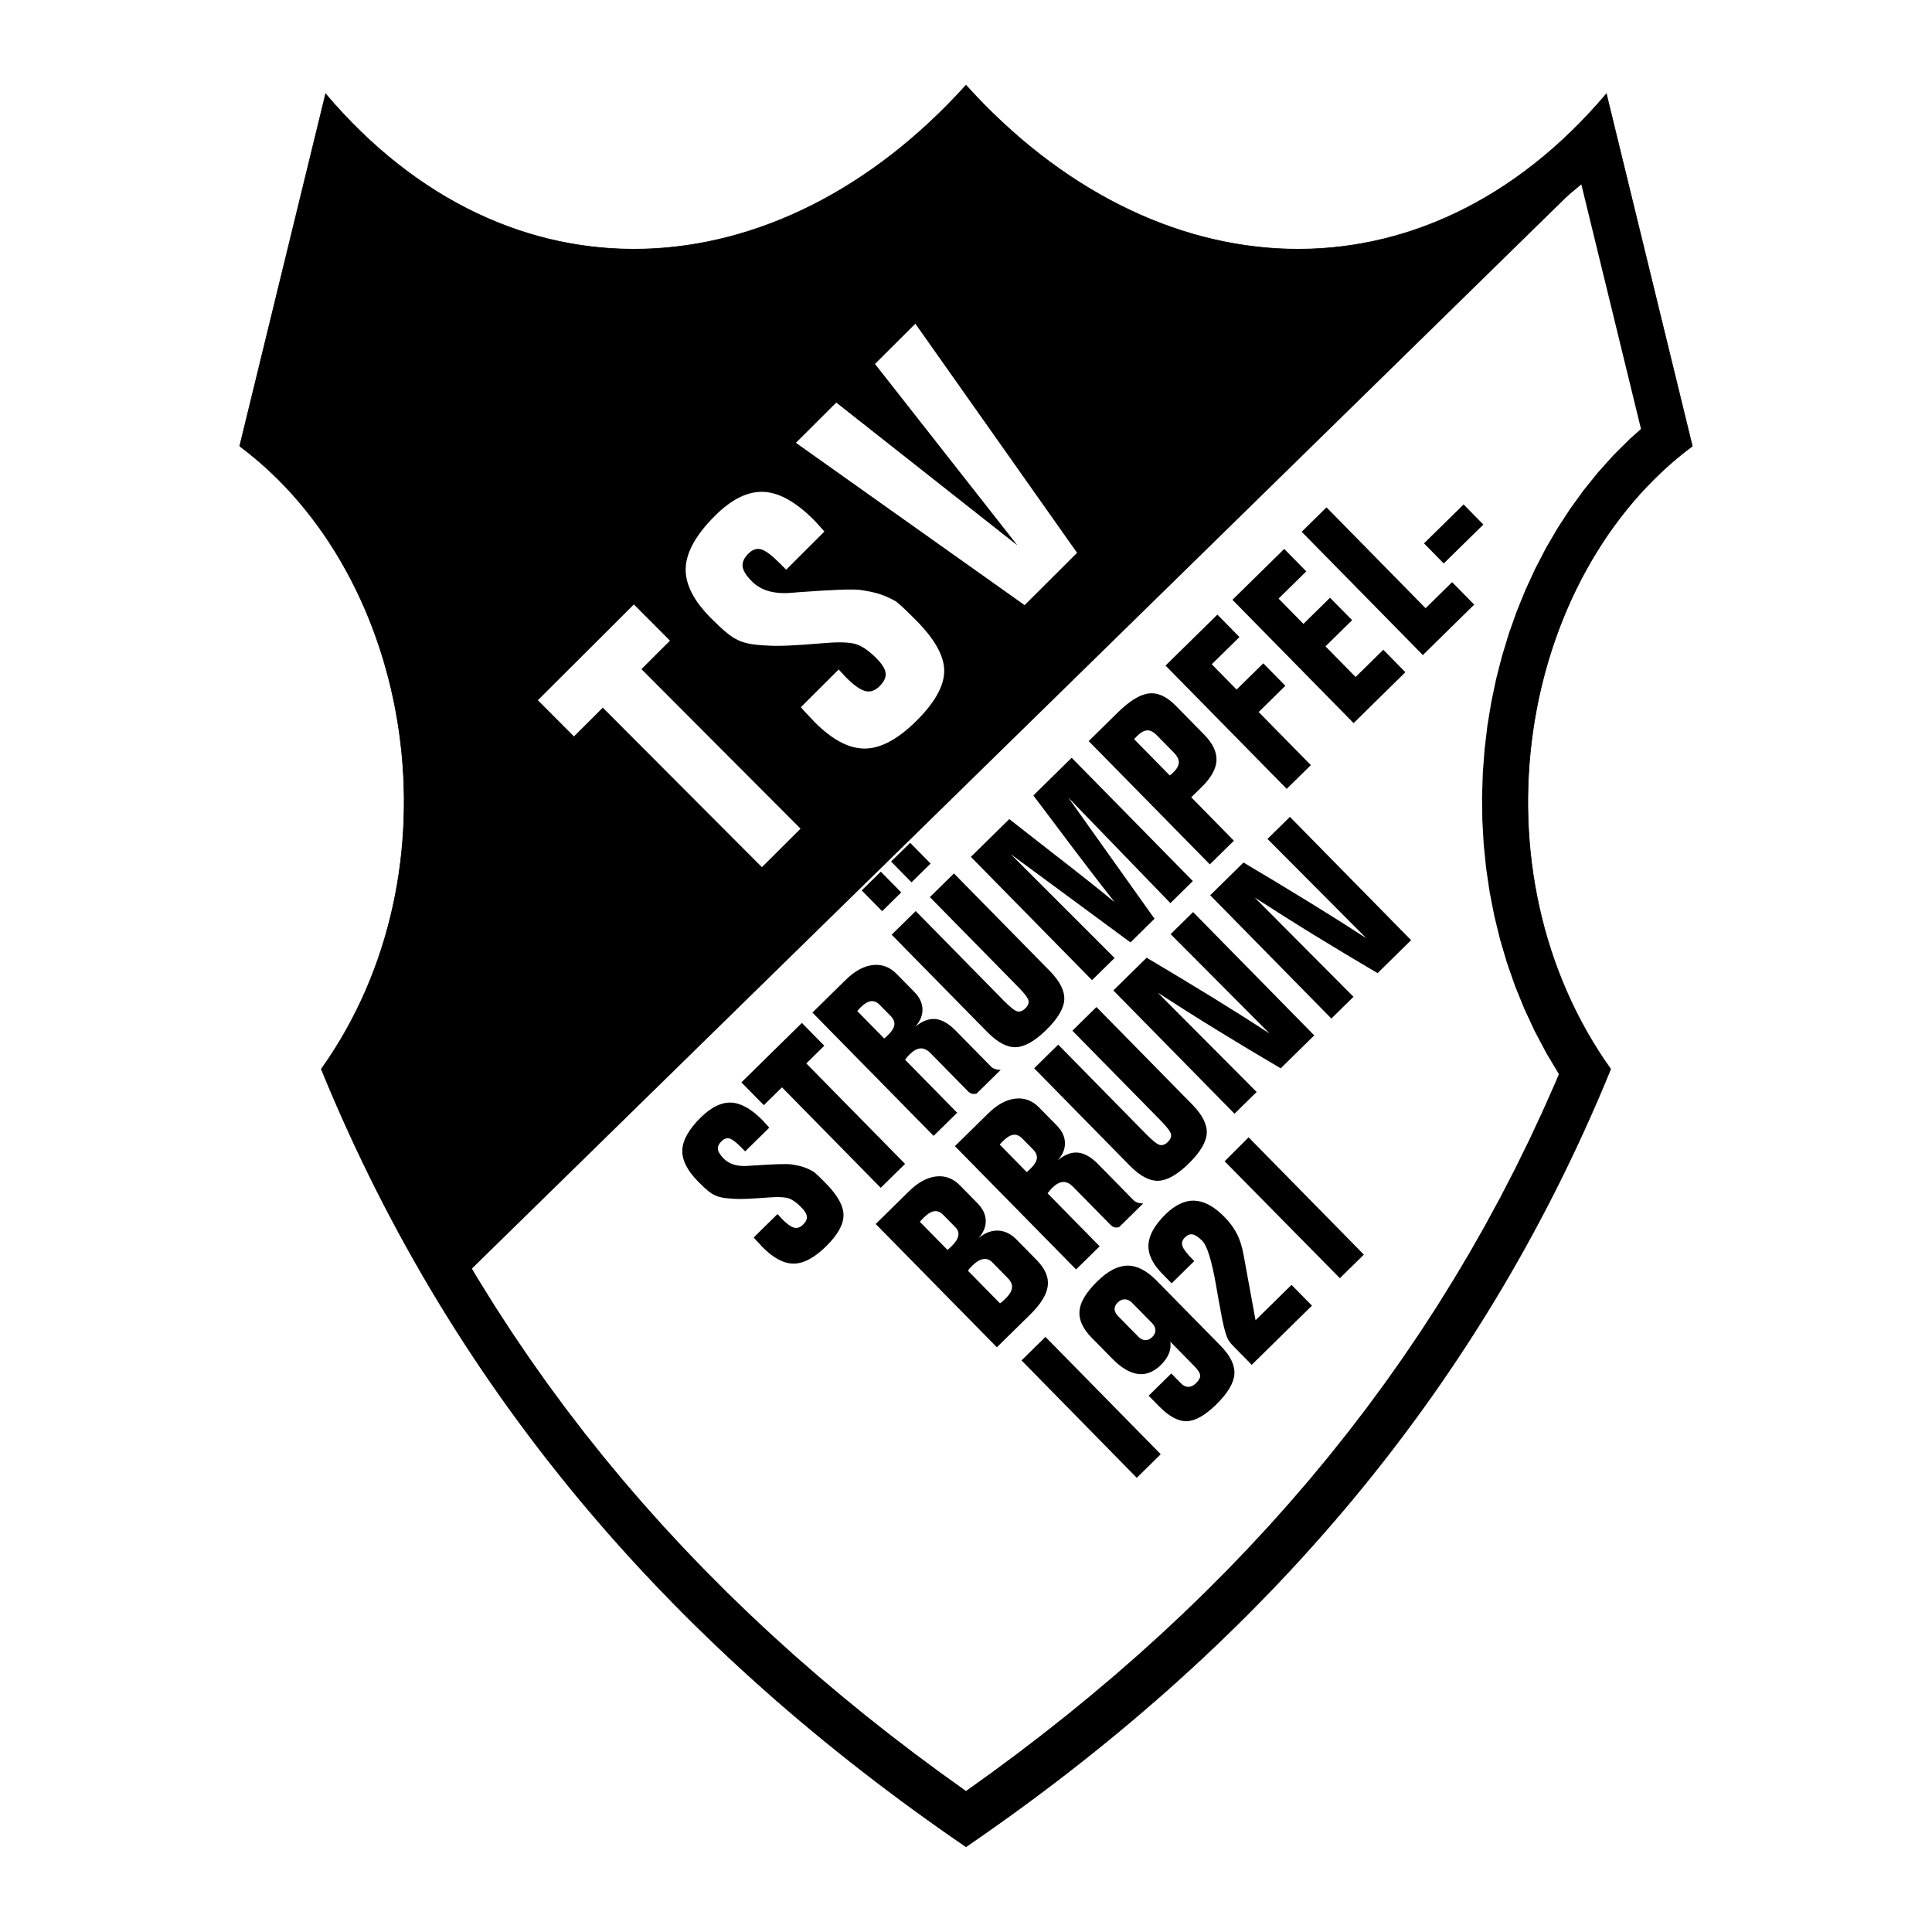
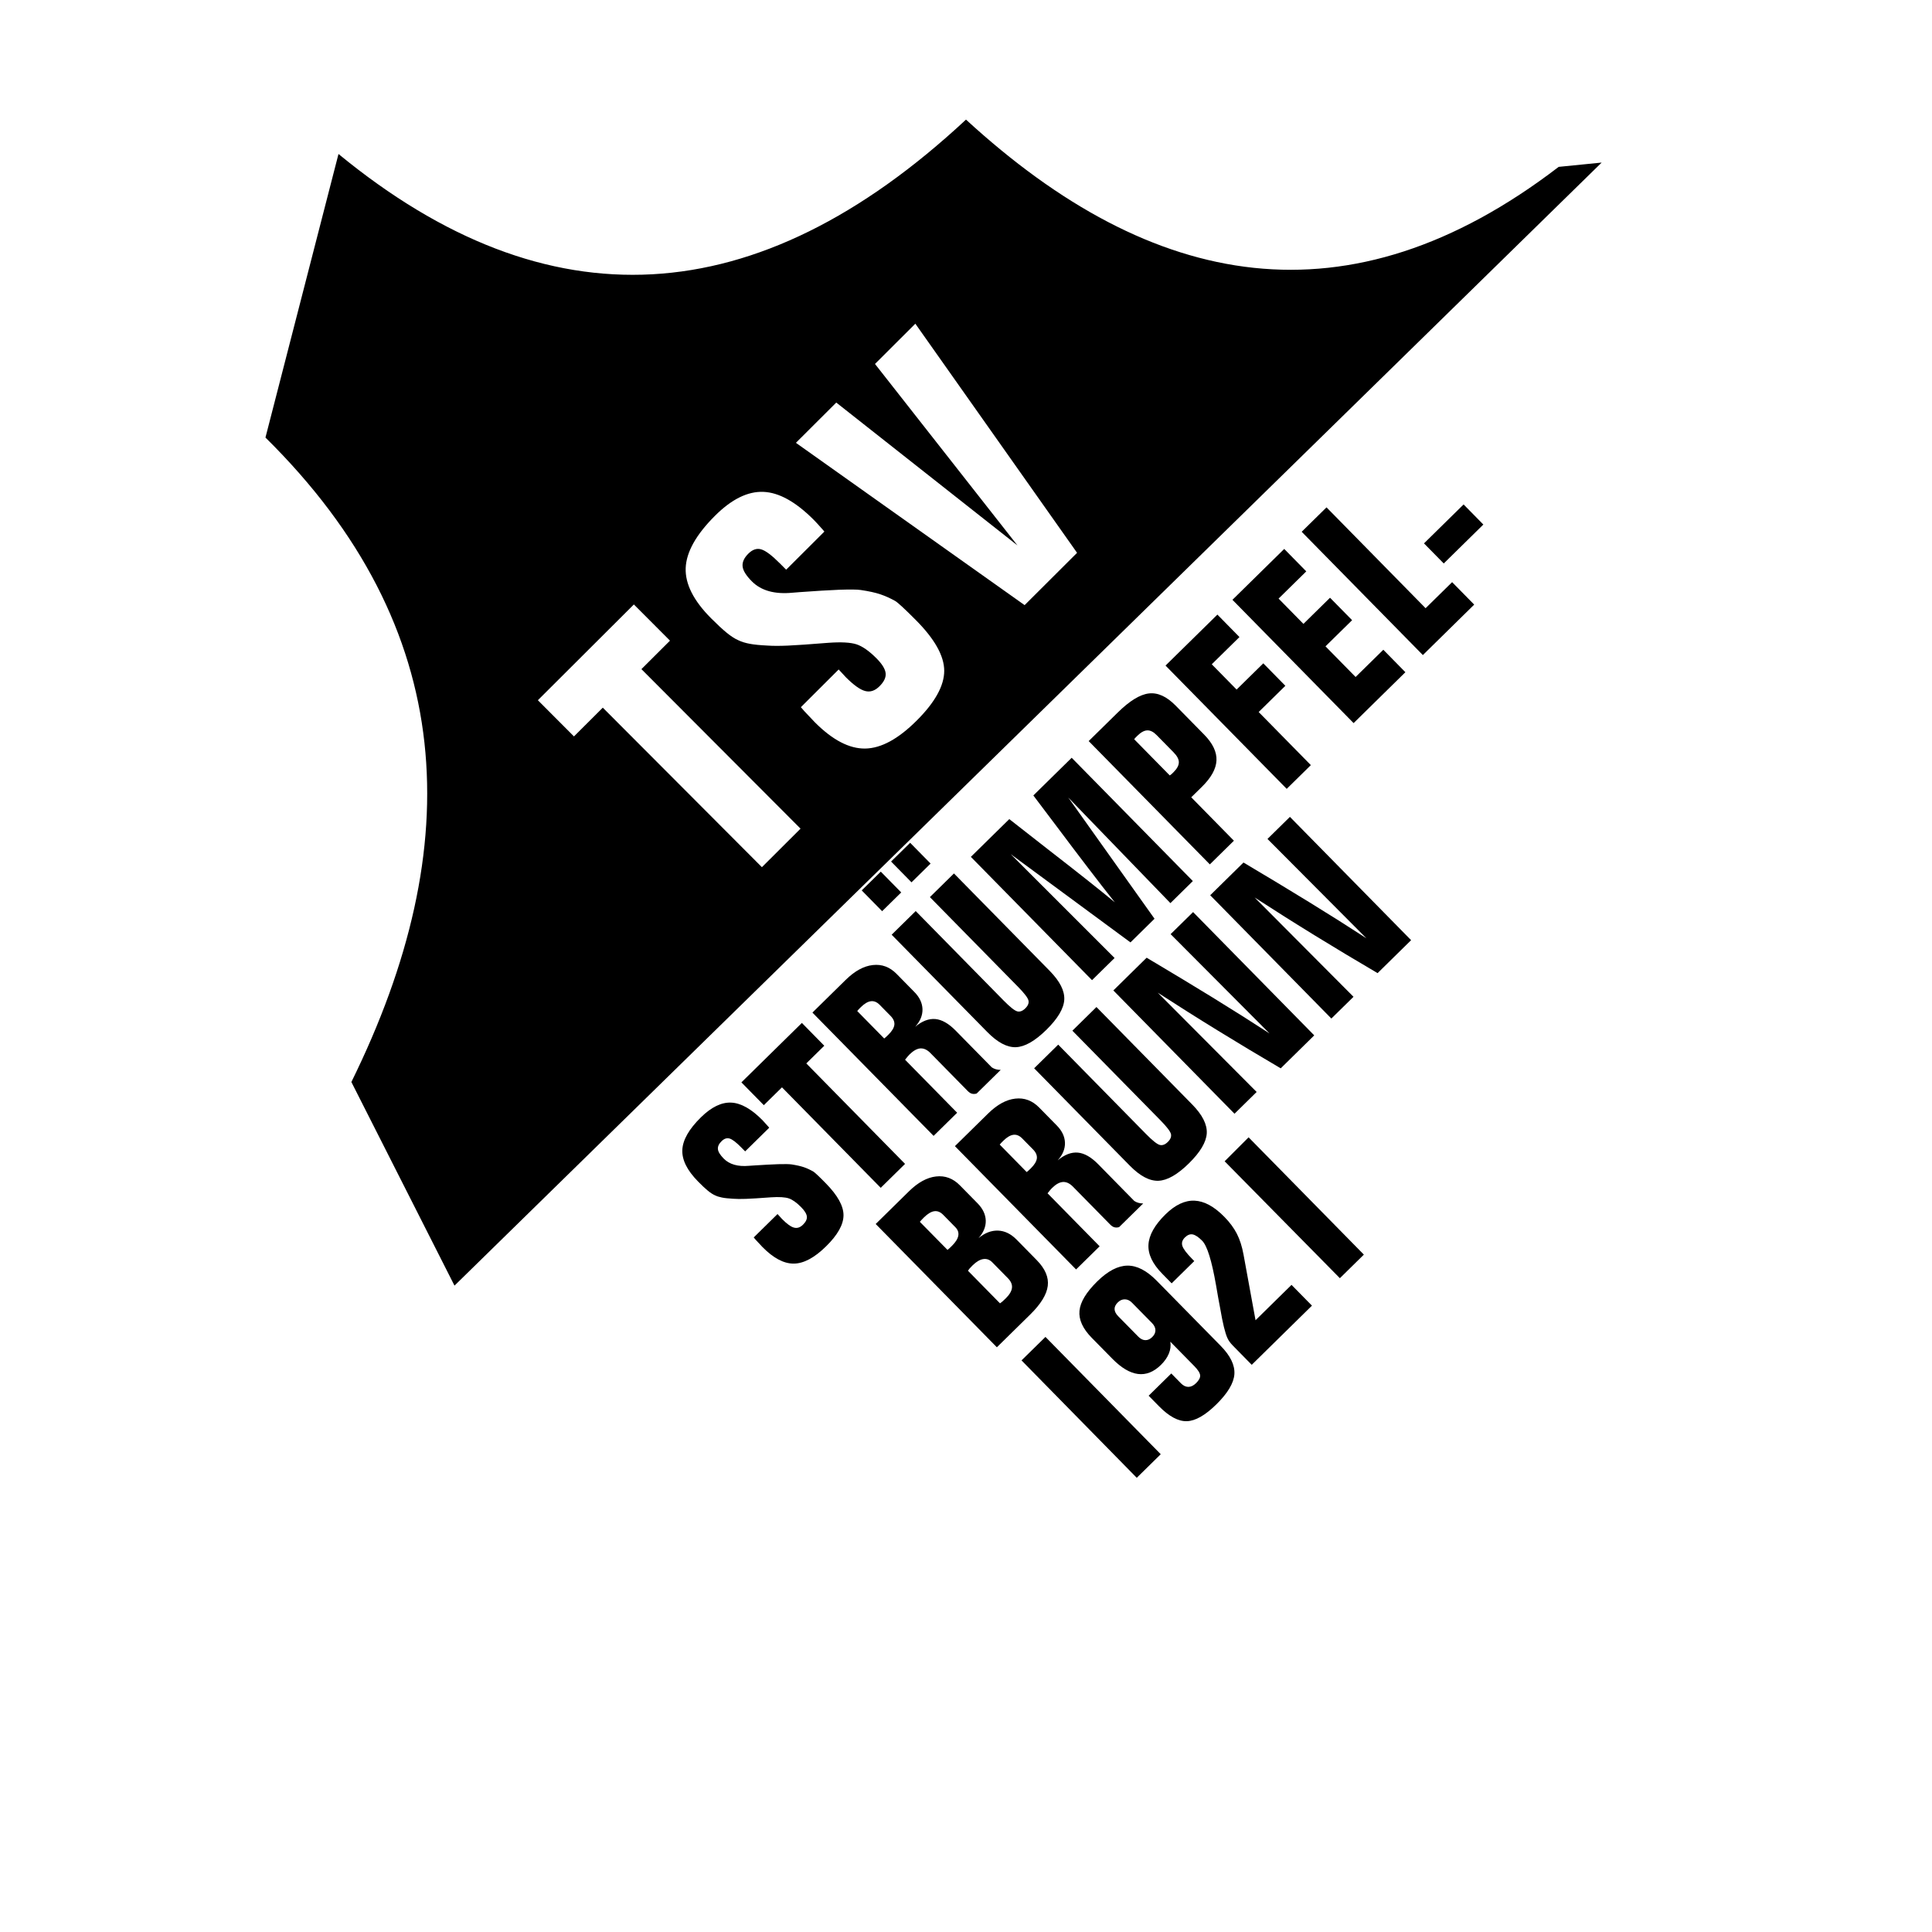
<svg xmlns="http://www.w3.org/2000/svg" version="1.1" id="Calque_1" width="192.756" height="192.755" viewBox="0 0 192.756 192.755" style="overflow:visible;enable-background:new 0 0 192.756 192.755;" xml:space="preserve">
  <g>
    <polygon style="fill-rule:evenodd;clip-rule:evenodd;fill:#FFFFFF;" points="0,0 192.756,0 192.756,192.755 0,192.755 0,0  " />
-     <path style="fill-rule:evenodd;clip-rule:evenodd;stroke:#000000;stroke-width:0.059;stroke-miterlimit:2.613;" d="M96.377,8.504   c-18.833,20.86-45.63,22.433-63.892,0.857l-8.572,35.15c17.432,13.002,22.291,42.293,8.144,62.153   c13.547,33.151,35.916,58.155,64.32,77.587c28.405-19.432,50.774-44.436,64.32-77.587c-14.146-19.86-9.287-49.151,8.146-62.153   l-8.573-35.15C142.009,30.937,115.21,29.364,96.377,8.504L96.377,8.504z" />
    <polygon style="fill-rule:evenodd;clip-rule:evenodd;fill:#FFFFFF;" points="50.131,27.253 47.83,26.393 45.56,25.391    43.325,24.247 41.131,22.961 38.98,21.534 36.875,19.968 34.985,18.397 29.035,42.796 30.169,43.807 31.795,45.43 33.329,47.137    34.771,48.925 36.12,50.787 37.375,52.718 38.535,54.712 39.601,56.766 40.571,58.872 41.447,61.029 42.223,63.228 42.905,65.466    43.486,67.74 43.97,70.044 44.353,72.373 44.635,74.724 44.814,77.092 44.891,79.471 44.863,81.857 44.727,84.247 44.485,86.634    44.132,89.016 43.668,91.385 43.094,93.739 42.404,96.071 41.599,98.378 40.676,100.651 39.635,102.888 38.472,105.083    37.225,107.164 37.549,107.937 38.86,110.892 40.219,113.8 41.626,116.661 43.082,119.478 44.586,122.251 46.136,124.979    47.732,127.664 49.376,130.308 51.065,132.907 52.8,135.466 54.578,137.983 56.402,140.46 58.27,142.897 60.182,145.293    62.136,147.653 64.134,149.972 66.174,152.253 68.257,154.497 70.381,156.704 72.545,158.876 74.752,161.01 76.998,163.11    79.283,165.175 81.609,167.204 83.974,169.197 86.377,171.161 88.818,173.089 91.299,174.985 93.815,176.849 96.378,178.687    96.388,178.681 98.942,176.849 101.459,174.985 103.938,173.089 106.38,171.161 108.782,169.197 111.147,167.204 113.473,165.175    115.76,163.11 118.006,161.01 120.211,158.876 122.376,156.706 124.5,154.497 126.583,152.253 128.622,149.972 130.619,147.653    132.574,145.293 134.485,142.896 136.355,140.46 138.178,137.983 139.958,135.466 141.692,132.907 143.381,130.308    145.023,127.664 146.622,124.979 148.172,122.251 149.676,119.478 151.131,116.661 152.539,113.8 153.897,110.892 155.208,107.937    155.531,107.164 154.285,105.081 153.123,102.888 152.081,100.651 151.159,98.378 150.353,96.072 149.664,93.739 149.088,91.385    148.625,89.016 148.272,86.634 148.03,84.247 147.894,81.857 147.865,79.471 147.942,77.092 148.122,74.725 148.402,72.373    148.788,70.043 149.27,67.739 149.853,65.467 150.534,63.227 151.312,61.028 152.185,58.873 153.156,56.767 154.222,54.712    155.384,52.717 156.639,50.786 157.986,48.925 159.427,47.138 160.961,45.43 162.588,43.807 163.722,42.797 157.77,18.399    155.881,19.968 153.778,21.534 151.627,22.961 149.432,24.247 147.197,25.391 144.928,26.393 142.627,27.253 140.298,27.97    137.947,28.544 135.58,28.976 133.197,29.264 130.81,29.411 128.417,29.417 126.026,29.284 123.641,29.011 121.266,28.602    118.905,28.057 116.562,27.378 114.242,26.567 111.947,25.626 109.682,24.556 107.449,23.36 105.252,22.038 103.095,20.593    100.978,19.026 98.906,17.339 96.881,15.532 96.378,15.042 95.876,15.532 93.852,17.339 91.779,19.026 89.664,20.593    87.505,22.038 85.307,23.36 83.074,24.556 80.81,25.626 78.515,26.567 76.195,27.378 73.852,28.057 71.493,28.602 69.117,29.011    66.731,29.284 64.339,29.417 61.949,29.411 59.56,29.264 57.178,28.976 54.81,28.544 52.46,27.97 50.131,27.253  " />
    <path style="fill-rule:evenodd;clip-rule:evenodd;" d="M159.797,16.22L45.345,128.267l-10.288-20.315   c11.611-23.576,10.682-45.294-8.572-64.298l7.287-28.291C54.64,32.509,75.51,31.366,96.377,11.933   c18.64,17.11,38.208,20.754,59.132,4.715L159.797,16.22L159.797,16.22z" />
    <path style="fill-rule:evenodd;clip-rule:evenodd;fill:#FFFFFF;" d="M76.016,86.519L60.141,70.603l-2.876,2.87l-3.602-3.611   l9.579-9.555l3.603,3.611l-2.85,2.842L79.87,82.675L76.016,86.519L76.016,86.519z M79.903,70.555l3.771-3.761   c0.095,0.096,0.223,0.233,0.377,0.407c0.159,0.178,0.27,0.296,0.342,0.37c0.793,0.794,1.44,1.251,1.937,1.375   c0.501,0.128,0.971-0.031,1.418-0.477c0.453-0.451,0.658-0.884,0.612-1.303c-0.045-0.42-0.349-0.917-0.918-1.488   c-0.729-0.73-1.394-1.197-1.991-1.394c-0.592-0.192-1.537-0.244-2.827-0.149c-1.847,0.148-3.184,0.242-4.022,0.278   c-0.838,0.035-1.505,0.034-2.006-0.003c-0.785-0.037-1.382-0.098-1.802-0.18c-0.423-0.078-0.793-0.192-1.121-0.348   c-0.351-0.15-0.734-0.397-1.156-0.74c-0.424-0.343-0.944-0.827-1.568-1.452c-1.753-1.758-2.599-3.429-2.538-5.02   c0.062-1.591,1.036-3.328,2.925-5.213c1.657-1.653,3.268-2.448,4.828-2.383c1.554,0.061,3.227,0.99,5.017,2.784   c0.213,0.214,0.524,0.552,0.933,1.018c0.05,0.068,0.096,0.123,0.133,0.16l-3.812,3.802l-0.628-0.63   c-0.802-0.803-1.421-1.269-1.859-1.397c-0.442-0.133-0.871,0.013-1.291,0.432c-0.425,0.423-0.617,0.852-0.567,1.276   c0.045,0.419,0.359,0.917,0.928,1.488c0.924,0.926,2.273,1.302,4.057,1.127c0.315-0.023,0.557-0.045,0.734-0.058   c1.578-0.117,2.887-0.193,3.936-0.237c1.05-0.035,1.756-0.03,2.129,0.025c0.812,0.12,1.463,0.262,1.961,0.432   c0.505,0.169,0.993,0.393,1.485,0.667c0.137,0.083,0.369,0.278,0.707,0.589c0.336,0.31,0.779,0.743,1.321,1.287   c1.904,1.908,2.854,3.602,2.856,5.083c0.003,1.481-0.911,3.14-2.747,4.972c-1.84,1.835-3.546,2.763-5.134,2.789   c-1.586,0.025-3.259-0.848-5.021-2.615c-0.205-0.206-0.55-0.571-1.038-1.096C80.113,70.802,79.99,70.66,79.903,70.555   L79.903,70.555z M79.408,44.181l4.027-4.017l18.079,14.254L87.298,36.312l4.026-4.017l16.136,22.86l-5.233,5.219L79.408,44.181   L79.408,44.181z" />
    <path style="fill-rule:evenodd;clip-rule:evenodd;" d="M75.198,123.46l2.375-2.334c0.06,0.059,0.138,0.146,0.234,0.254   c0.099,0.113,0.167,0.188,0.212,0.234c0.492,0.5,0.894,0.789,1.204,0.866c0.312,0.085,0.607-0.013,0.89-0.29   c0.284-0.279,0.415-0.549,0.388-0.812c-0.025-0.262-0.214-0.574-0.567-0.934c-0.453-0.461-0.867-0.756-1.238-0.881   c-0.37-0.123-0.96-0.16-1.767-0.107c-1.156,0.086-1.992,0.137-2.517,0.156c-0.524,0.018-0.941,0.014-1.255-0.012   c-0.489-0.028-0.863-0.066-1.125-0.121c-0.265-0.051-0.495-0.124-0.699-0.223c-0.219-0.096-0.457-0.252-0.721-0.469   c-0.264-0.216-0.586-0.521-0.973-0.915c-1.088-1.106-1.609-2.155-1.563-3.149s0.663-2.076,1.854-3.246   c1.043-1.026,2.055-1.516,3.03-1.469c0.971,0.047,2.013,0.635,3.124,1.764c0.133,0.137,0.325,0.35,0.579,0.642   c0.03,0.044,0.059,0.077,0.082,0.1l-2.401,2.359l-0.391-0.396c-0.497-0.506-0.883-0.801-1.155-0.883   c-0.276-0.085-0.545,0.004-0.809,0.266c-0.268,0.262-0.39,0.528-0.361,0.795c0.026,0.262,0.22,0.574,0.574,0.934   c0.573,0.584,1.415,0.824,2.531,0.723c0.198-0.012,0.349-0.025,0.459-0.031c0.988-0.066,1.806-0.107,2.462-0.131   c0.656-0.018,1.098-0.011,1.332,0.025c0.507,0.08,0.914,0.172,1.224,0.279c0.315,0.109,0.62,0.252,0.926,0.424   c0.085,0.053,0.229,0.176,0.438,0.373c0.209,0.195,0.484,0.469,0.82,0.811c1.182,1.201,1.768,2.265,1.763,3.191   c-0.005,0.928-0.584,1.961-1.741,3.096c-1.159,1.139-2.23,1.713-3.222,1.721c-0.992,0.007-2.034-0.545-3.128-1.658   c-0.126-0.129-0.341-0.359-0.644-0.689C75.328,123.614,75.251,123.526,75.198,123.46L75.198,123.46z M87.87,118.509l-9.852-10.025   l-1.812,1.779l-2.236-2.275l6.034-5.93l2.235,2.275l-1.794,1.764l9.853,10.025L87.87,118.509L87.87,118.509z M88.217,103.61   c0.051-0.039,0.105-0.082,0.166-0.137c0.058-0.051,0.141-0.133,0.248-0.236c0.359-0.354,0.559-0.68,0.599-0.984   c0.036-0.303-0.086-0.6-0.375-0.893l-1.086-1.105c-0.276-0.281-0.569-0.4-0.877-0.363c-0.311,0.039-0.644,0.236-1.003,0.589   c-0.1,0.101-0.178,0.177-0.23,0.233c-0.049,0.053-0.092,0.107-0.132,0.158L88.217,103.61L88.217,103.61z M96.552,108.853   l-3.725-3.791c-0.32-0.326-0.652-0.479-0.992-0.463c-0.339,0.023-0.7,0.221-1.083,0.596c-0.051,0.051-0.109,0.113-0.172,0.188   c-0.064,0.072-0.158,0.189-0.282,0.344l5.197,5.291l-2.35,2.309l-12.089-12.301l3.319-3.262c0.9-0.886,1.8-1.379,2.702-1.48   c0.905-0.104,1.698,0.191,2.382,0.888l1.764,1.795c0.526,0.532,0.795,1.106,0.814,1.721c0.015,0.613-0.224,1.197-0.728,1.756   c0.687-0.574,1.355-0.83,2.011-0.774c0.653,0.062,1.328,0.444,2.023,1.151l3.608,3.672c0.129,0.084,0.264,0.147,0.409,0.188   c0.142,0.041,0.306,0.062,0.482,0.062l-2.402,2.361c-0.171,0.049-0.331,0.053-0.47,0.016   C96.829,109.083,96.689,108.993,96.552,108.853L96.552,108.853z M88.96,93.257l2.401-2.36l8.767,8.922   c0.648,0.658,1.104,1.018,1.369,1.086c0.262,0.064,0.528-0.033,0.797-0.3c0.271-0.265,0.375-0.524,0.316-0.788   c-0.062-0.264-0.408-0.719-1.05-1.373l-0.142-0.143l-8.642-8.796l2.401-2.36l9.548,9.715c1.02,1.038,1.505,1.997,1.457,2.882   c-0.051,0.88-0.646,1.885-1.785,3.004s-2.154,1.697-3.034,1.732c-0.886,0.033-1.836-0.47-2.856-1.508L88.96,93.257L88.96,93.257z    M88.903,85.956l1.904-1.87l2.038,2.073l-1.904,1.871L88.903,85.956L88.903,85.956z M85.973,88.836l1.904-1.871l2.038,2.073   l-1.904,1.871L85.973,88.836L85.973,88.836z M115.187,91.663l-2.401,2.36l-11.95-8.807l10.366,10.364l-2.25,2.211L96.863,85.489   l3.834-3.767l3.079,2.408l0.778,0.608c3.109,2.411,5.332,4.173,6.672,5.288c-0.796-1-1.684-2.146-2.667-3.434   c-0.991-1.289-2.024-2.664-3.116-4.119l-2.346-3.111l3.826-3.759l12.088,12.3l-2.239,2.202l-10.191-10.536L115.187,91.663   L115.187,91.663z M120.706,86.239l-12.088-12.301l2.899-2.849c1.19-1.17,2.226-1.803,3.109-1.904   c0.883-0.103,1.771,0.301,2.667,1.212l2.846,2.896c0.857,0.872,1.267,1.731,1.229,2.572c-0.037,0.844-0.525,1.726-1.465,2.647   l-1.052,1.035l4.256,4.332L120.706,86.239L120.706,86.239z M113.156,73.753l3.55,3.611c0.058-0.033,0.112-0.07,0.161-0.112   c0.051-0.045,0.114-0.107,0.192-0.184c0.364-0.359,0.551-0.694,0.554-1.002c0.009-0.307-0.17-0.643-0.522-1.002l-1.696-1.726   c-0.318-0.325-0.631-0.481-0.938-0.467c-0.306,0.012-0.635,0.194-0.988,0.542c-0.083,0.081-0.149,0.146-0.195,0.197   C113.228,73.659,113.19,73.707,113.156,73.753L113.156,73.753z M121.46,61.318l2.201,2.241l-2.764,2.716l2.479,2.522l2.663-2.617   l2.201,2.241l-2.663,2.617l5.207,5.298l-2.409,2.368l-12.09-12.3L121.46,61.318L121.46,61.318z M128.127,54.767l2.2,2.24   l-2.763,2.715l2.479,2.523l2.654-2.609l2.203,2.24l-2.656,2.609l3.004,3.058l2.766-2.717l2.201,2.241l-5.166,5.077l-12.088-12.301   L128.127,54.767L128.127,54.767z M132.347,50.62l9.885,10.061l2.646-2.6l2.203,2.241l-5.122,5.034l-12.09-12.301L132.347,50.62   L132.347,50.62z M144.043,56.217l-1.971-2.004l3.951-3.884l1.971,2.005L144.043,56.217L144.043,56.217z" />
    <path style="fill-rule:evenodd;clip-rule:evenodd;" d="M94.53,124.701c0.051-0.038,0.109-0.083,0.168-0.136   c0.063-0.057,0.146-0.139,0.262-0.252c0.368-0.362,0.586-0.699,0.647-1.016c0.061-0.312-0.037-0.602-0.289-0.857l-1.218-1.24   c-0.274-0.279-0.57-0.4-0.884-0.357c-0.308,0.042-0.655,0.248-1.032,0.617c-0.112,0.111-0.195,0.199-0.253,0.262   c-0.06,0.064-0.113,0.121-0.158,0.178L94.53,124.701L94.53,124.701z M96.577,126.786l3.193,3.25   c0.074-0.051,0.149-0.107,0.232-0.178c0.081-0.068,0.192-0.174,0.333-0.311c0.384-0.377,0.592-0.729,0.629-1.059   c0.037-0.325-0.097-0.646-0.399-0.953l-1.566-1.594c-0.259-0.264-0.559-0.373-0.889-0.324c-0.337,0.049-0.69,0.254-1.062,0.617   c-0.129,0.129-0.227,0.23-0.296,0.308C96.686,126.622,96.626,126.701,96.577,126.786L96.577,126.786z M99.458,134.418l-12.089-12.3   l3.319-3.263c0.897-0.882,1.8-1.378,2.701-1.479c0.905-0.104,1.699,0.191,2.385,0.891l1.761,1.791   c0.525,0.535,0.794,1.109,0.815,1.723c0.014,0.613-0.228,1.195-0.725,1.752c0.629-0.527,1.276-0.779,1.948-0.756   c0.67,0.025,1.287,0.324,1.853,0.9l2.009,2.045c0.839,0.854,1.209,1.713,1.101,2.57c-0.104,0.859-0.691,1.816-1.759,2.865   L99.458,134.418L99.458,134.418z M102.433,116.937c0.053-0.041,0.106-0.082,0.168-0.137c0.056-0.052,0.139-0.133,0.247-0.236   c0.358-0.354,0.559-0.68,0.599-0.984c0.035-0.301-0.086-0.6-0.374-0.893l-1.087-1.105c-0.275-0.281-0.568-0.4-0.878-0.363   c-0.31,0.041-0.644,0.236-1.002,0.59c-0.101,0.1-0.179,0.176-0.23,0.232c-0.049,0.053-0.093,0.107-0.132,0.157L102.433,116.937   L102.433,116.937z M110.769,122.179l-3.726-3.791c-0.32-0.324-0.652-0.479-0.991-0.461c-0.339,0.021-0.7,0.217-1.083,0.594   c-0.052,0.051-0.109,0.113-0.174,0.188c-0.063,0.072-0.158,0.189-0.281,0.346l5.197,5.289l-2.351,2.309l-12.088-12.301l3.318-3.262   c0.901-0.885,1.802-1.379,2.702-1.479c0.905-0.104,1.697,0.191,2.383,0.887l1.764,1.795c0.524,0.534,0.793,1.107,0.813,1.721   c0.016,0.613-0.223,1.199-0.727,1.756c0.687-0.572,1.354-0.83,2.01-0.773c0.653,0.061,1.328,0.443,2.023,1.15l3.609,3.674   c0.129,0.084,0.264,0.146,0.409,0.186c0.142,0.041,0.306,0.062,0.481,0.064l-2.402,2.359c-0.171,0.051-0.331,0.055-0.469,0.016   C111.045,122.409,110.906,122.319,110.769,122.179L110.769,122.179z M103.177,106.583l2.4-2.359l8.768,8.922   c0.647,0.658,1.103,1.018,1.368,1.085c0.261,0.065,0.527-0.03,0.798-0.296c0.271-0.267,0.375-0.527,0.315-0.791   c-0.061-0.262-0.408-0.719-1.05-1.373l-0.141-0.143l-8.643-8.795l2.401-2.361l9.548,9.717c1.021,1.037,1.505,1.998,1.458,2.881   c-0.052,0.881-0.648,1.885-1.786,3.003c-1.139,1.12-2.154,1.698-3.034,1.733c-0.886,0.033-1.837-0.469-2.857-1.506L103.177,106.583   L103.177,106.583z M127.778,106.587c-2.134-1.25-4.219-2.504-6.257-3.756c-2.04-1.252-4.043-2.52-6.013-3.793l9.868,9.908   l-2.209,2.172L111.08,98.817l3.321-3.266c2.326,1.377,4.517,2.703,6.57,3.962c2.054,1.263,3.95,2.464,5.691,3.595l-9.869-9.908   l2.241-2.202l12.088,12.301L127.778,106.587L127.778,106.587z M137.442,97.089c-2.133-1.25-4.219-2.503-6.258-3.756   c-2.04-1.252-4.041-2.519-6.012-3.793l9.868,9.91l-2.21,2.17l-12.088-12.301l3.321-3.265c2.326,1.378,4.517,2.703,6.57,3.963   c2.054,1.262,3.95,2.461,5.691,3.595l-9.867-9.91l2.239-2.202l12.09,12.301L137.442,97.089L137.442,97.089z" />
    <path style="fill-rule:evenodd;clip-rule:evenodd;" d="M113.414,147.44l-11.496-11.713l2.388-2.343l11.501,11.704L113.414,147.44   L113.414,147.44z M112.94,129.972c-0.214-0.219-0.451-0.333-0.71-0.337c-0.259-0.005-0.494,0.096-0.7,0.3   c-0.228,0.223-0.336,0.447-0.329,0.678c0.008,0.23,0.127,0.469,0.364,0.71l1.994,2.028c0.226,0.23,0.46,0.35,0.705,0.357   c0.246,0.008,0.479-0.096,0.696-0.311c0.216-0.213,0.32-0.439,0.316-0.686c-0.004-0.244-0.117-0.482-0.343-0.714L112.94,129.972   L112.94,129.972z M117.826,138.017c0.231,0.234,0.479,0.354,0.742,0.352c0.263-0.004,0.517-0.131,0.765-0.373   c0.286-0.283,0.423-0.541,0.406-0.777c-0.02-0.238-0.213-0.545-0.583-0.922l-2.392-2.434c0.062,0.404,0.014,0.797-0.149,1.189   c-0.163,0.391-0.426,0.77-0.791,1.127c-0.719,0.706-1.483,1.006-2.293,0.902c-0.809-0.105-1.662-0.611-2.555-1.52l-2.053-2.088   c-0.901-0.918-1.307-1.814-1.223-2.695s0.676-1.855,1.771-2.932c1.059-1.041,2.06-1.562,3.01-1.574   c0.949-0.013,1.924,0.49,2.924,1.508l6.374,6.486c0.979,0.993,1.434,1.938,1.376,2.832c-0.062,0.893-0.662,1.898-1.804,3.021   c-1.107,1.088-2.084,1.646-2.935,1.673c-0.85,0.028-1.778-0.468-2.781-1.489l-1.034-1.053l2.258-2.219L117.826,138.017   L117.826,138.017z M124.885,136.168l-1.862-1.896c-0.145-0.146-0.261-0.281-0.347-0.404c-0.088-0.123-0.164-0.248-0.217-0.371   c-0.23-0.504-0.47-1.484-0.716-2.936c-0.082-0.441-0.145-0.787-0.194-1.037c-0.051-0.301-0.126-0.74-0.228-1.314   c-0.427-2.441-0.883-3.914-1.375-4.414c-0.365-0.371-0.681-0.582-0.948-0.637c-0.264-0.051-0.524,0.047-0.776,0.297   c-0.266,0.26-0.352,0.541-0.259,0.842c0.09,0.299,0.418,0.736,0.976,1.303l0.214,0.217l-2.258,2.221l-0.943-0.962   c-0.966-0.983-1.425-1.948-1.37-2.899c0.054-0.953,0.618-1.959,1.697-3.02c0.966-0.949,1.932-1.406,2.897-1.367   c0.968,0.041,1.96,0.578,2.98,1.617c0.537,0.547,0.95,1.106,1.245,1.682c0.297,0.579,0.521,1.277,0.67,2.104l1.194,6.525   l3.59-3.527l2.038,2.072L124.885,136.168L124.885,136.168z M133.68,127.526l-11.497-11.664l2.389-2.391l11.501,11.703   L133.68,127.526L133.68,127.526z" />
  </g>
</svg>